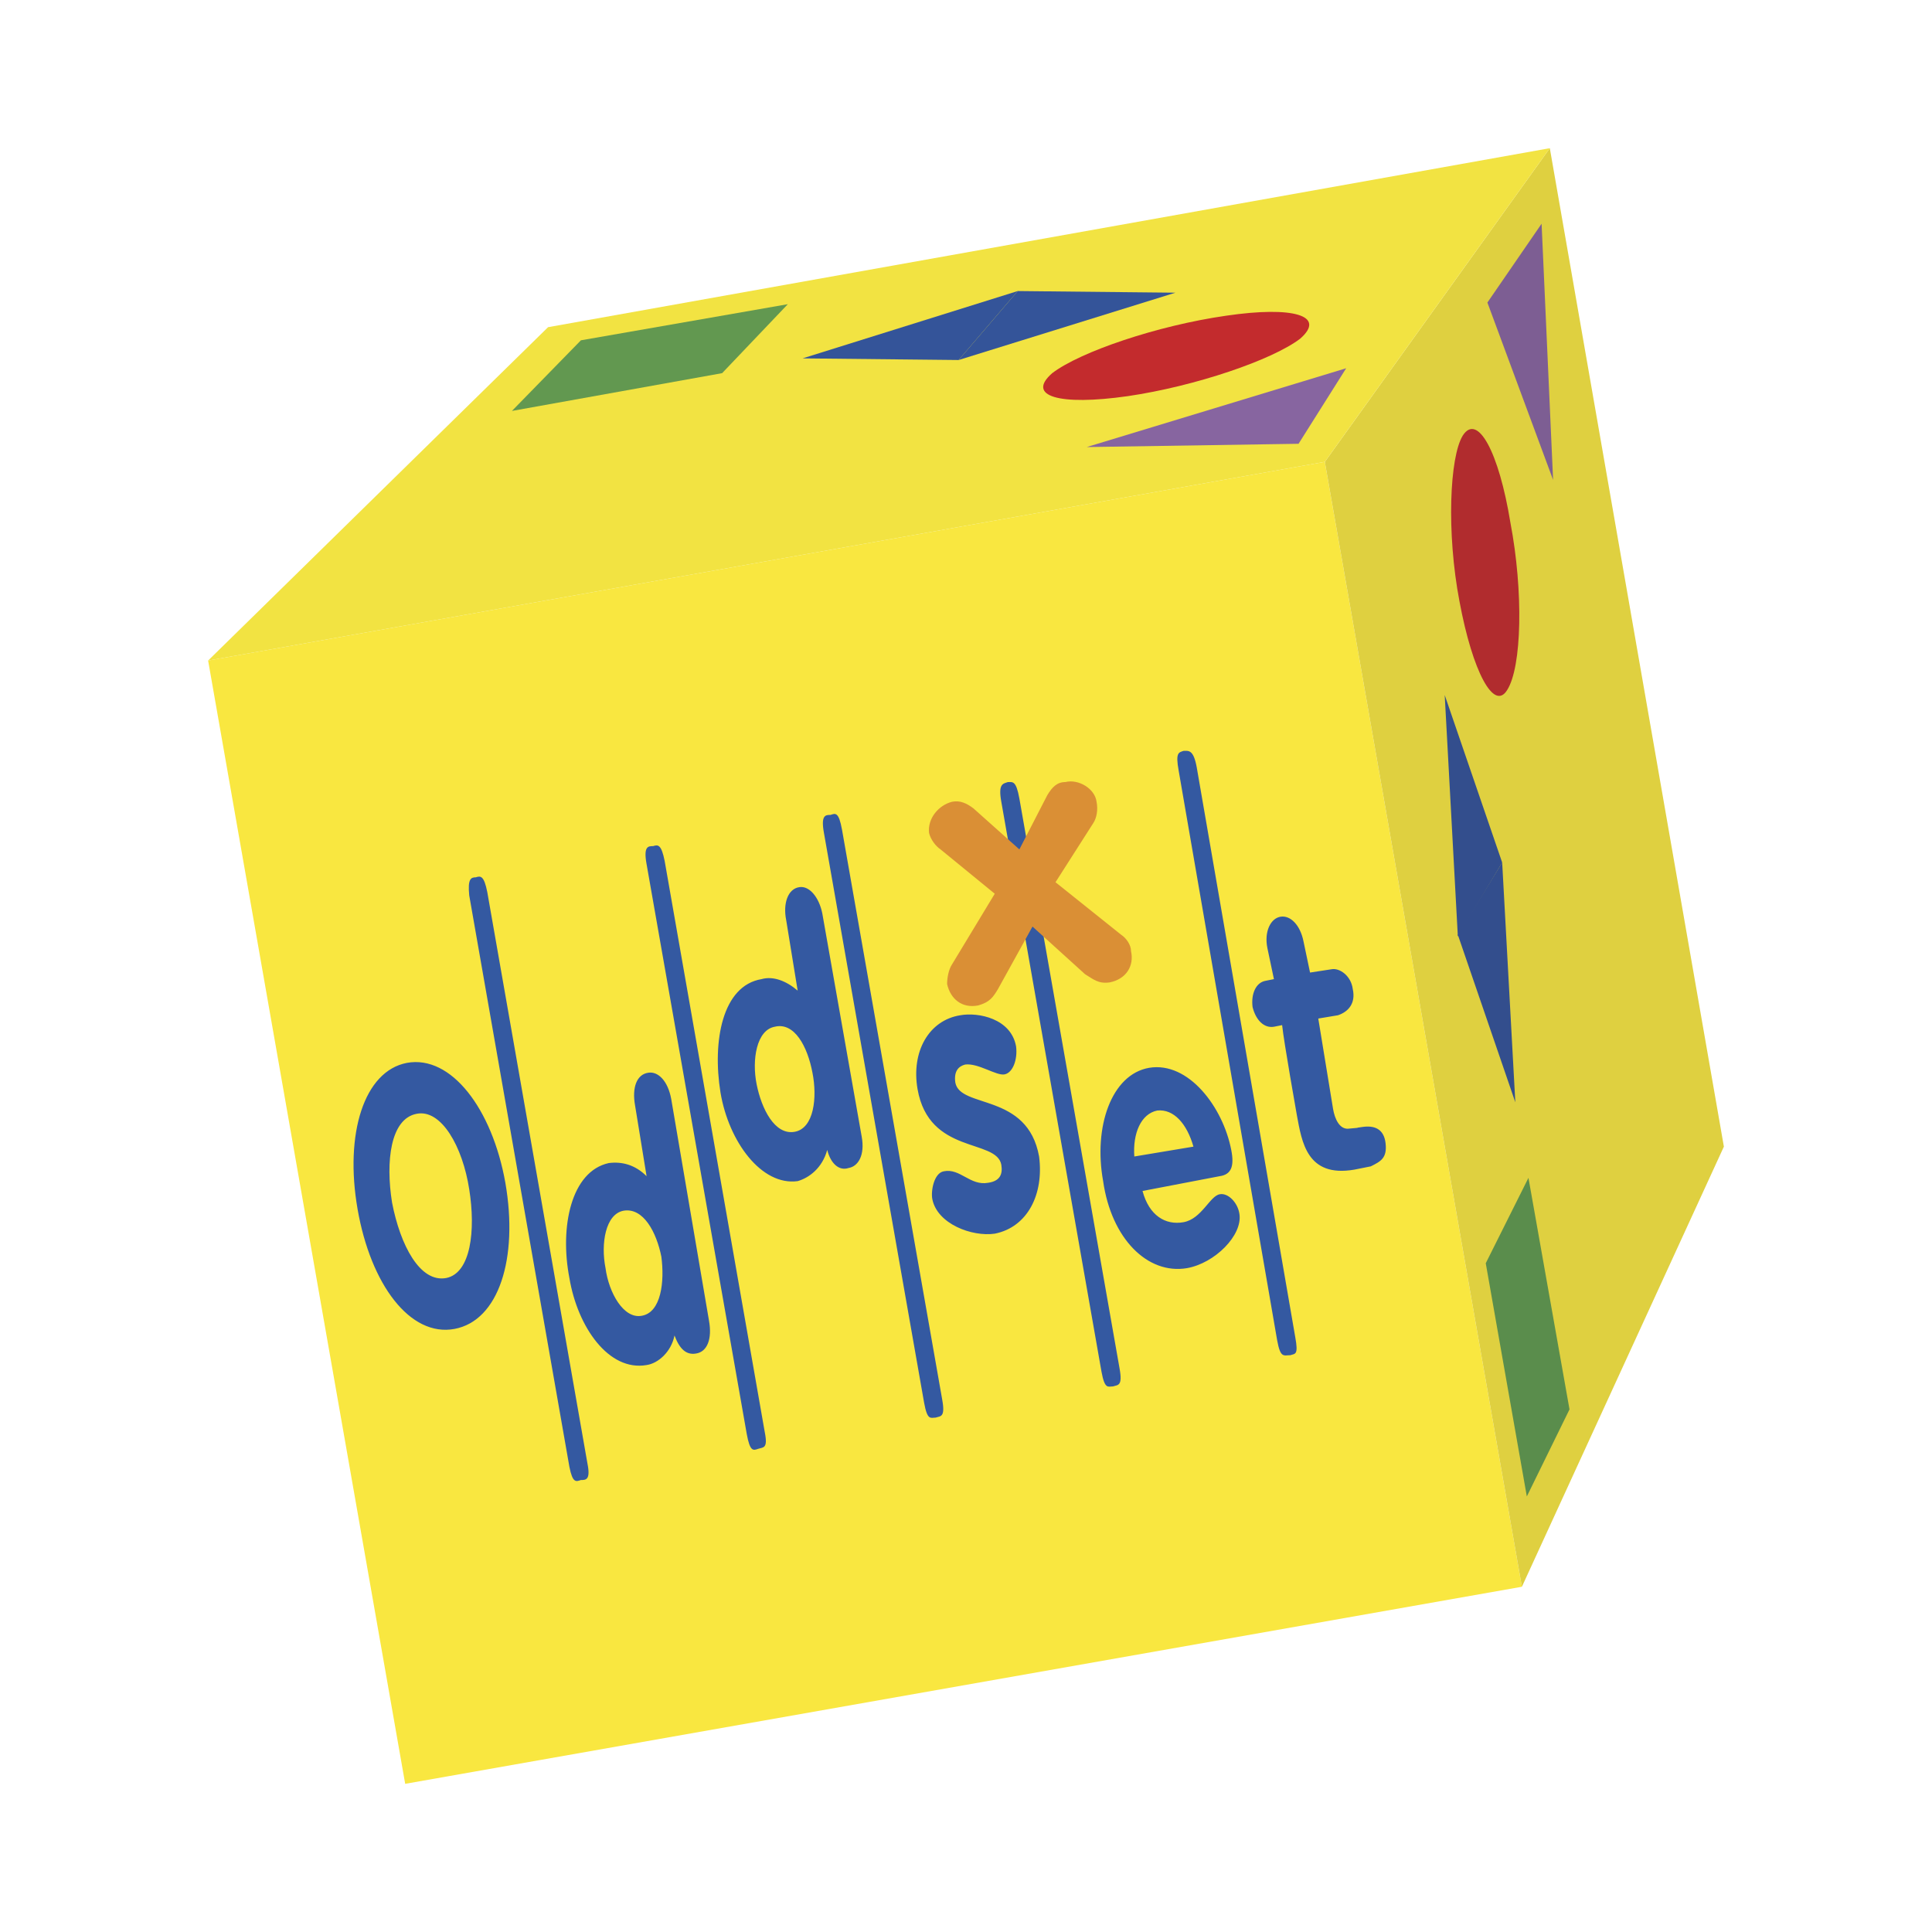
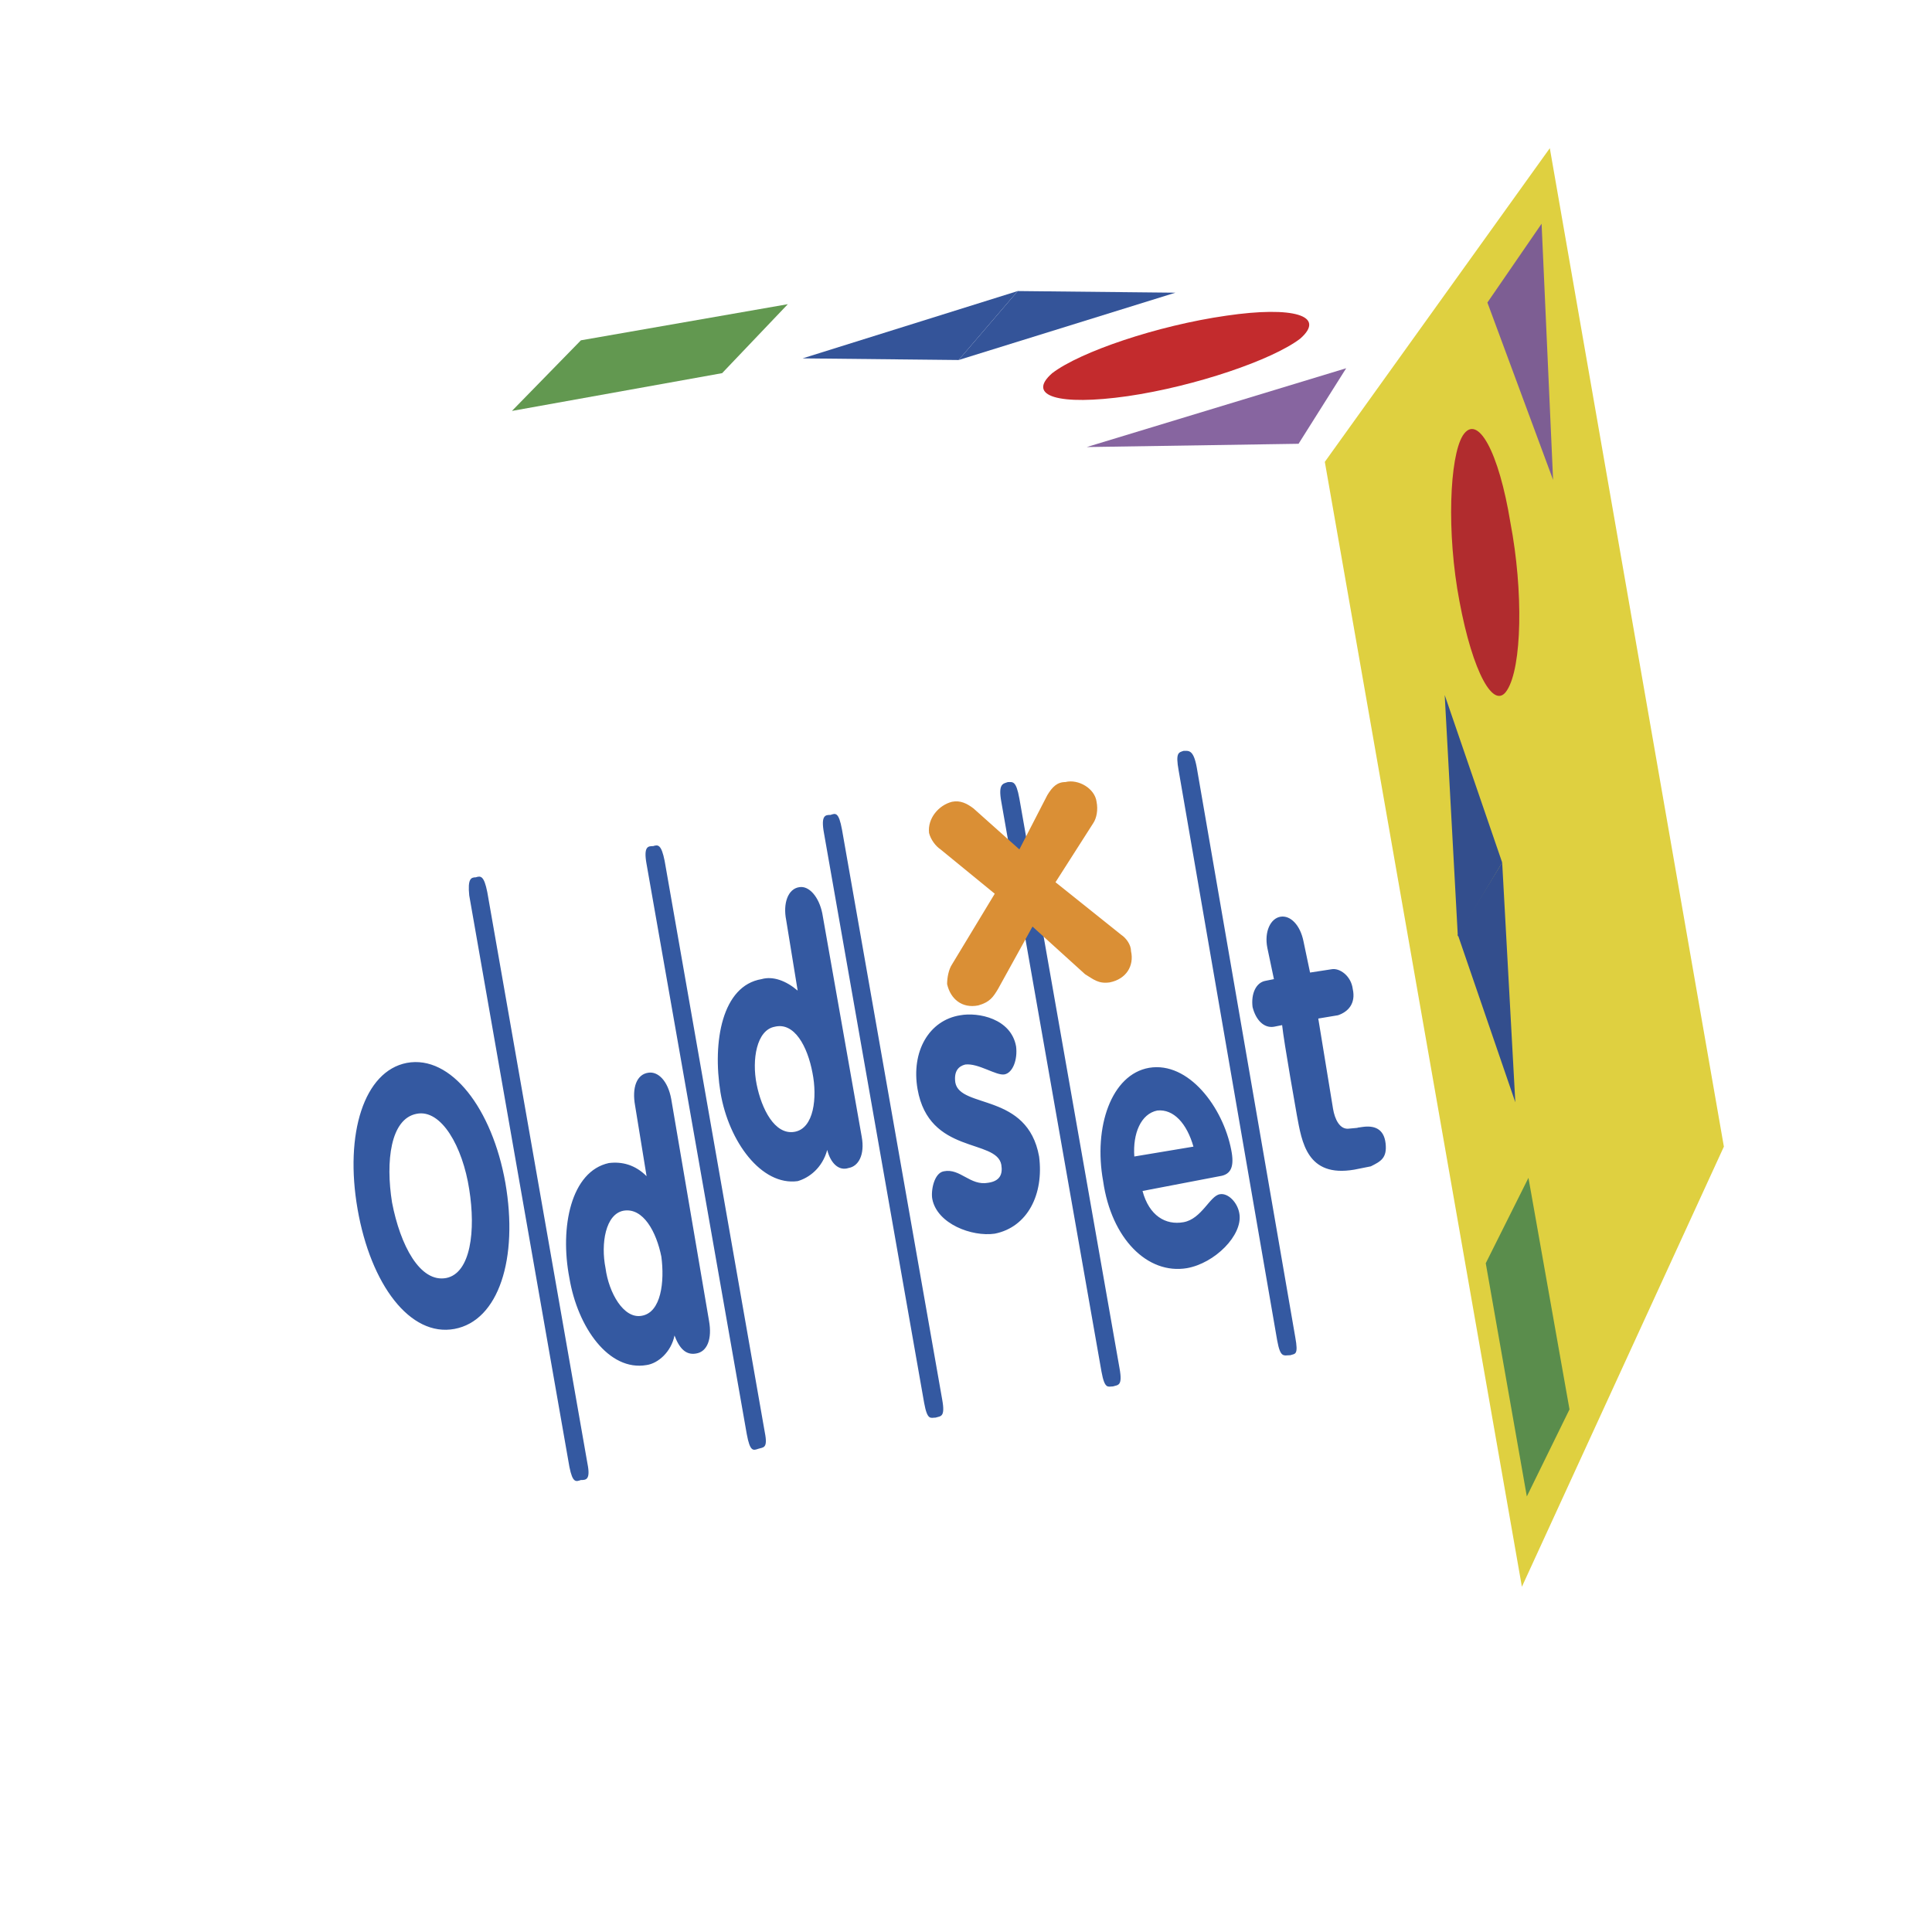
<svg xmlns="http://www.w3.org/2000/svg" width="2500" height="2500" viewBox="0 0 192.756 192.756">
  <g fill-rule="evenodd" clip-rule="evenodd">
-     <path fill="#fff" d="M0 0h192.756v192.756H0V0z" />
-     <path fill="#f9e740" d="M151.84 158.311L132.178 46.078 20.764 65.903l19.661 112.07 111.415-19.662z" />
    <path fill="#dfd040" d="M171.992 114.4l-17.367-99.616-22.447 31.294 19.662 112.233 20.152-43.911z" />
    <path fill="#5a8d4c" d="M156.59 140.615l-4.096-23.101-4.26 8.519 4.098 23.268 4.258-8.686z" />
    <path d="M150.365 68.852c1.475-2.293 1.639-9.831.328-16.712-1.148-7.045-3.277-10.978-4.752-8.684-1.311 2.13-1.639 9.667-.328 16.548 1.313 7.046 3.442 10.978 4.752 8.848z" fill="#b12c2e" />
    <path fill="#7d5e93" d="M153.805 22.321l-5.407 7.864 6.555 17.695-1.148-25.559z" />
    <path fill="#334e8d" d="M149.873 86.056l-4.424 7.209 5.735 16.712-1.311-23.921z" />
    <path fill="#334e8d" d="M145.449 93.429l4.424-7.373-5.734-16.712 1.31 24.085z" />
-     <path fill="#f2e342" d="M20.764 65.903l111.414-19.825 22.447-31.294L54.68 32.643l-33.916 33.26z" />
    <path fill="#629850" d="M51.075 40.999l20.972-3.769 6.554-6.881-20.644 3.604-6.882 7.046z" />
    <path d="M104.98 37.23c-2.623 2.294.654 3.277 7.535 2.294 6.719-.984 14.42-3.605 17.205-5.735 2.621-2.293-.656-3.277-7.373-2.293-6.88.983-14.581 3.604-17.367 5.734z" fill="#c32b2d" />
    <path fill="#8765a0" d="M129.557 44.276l4.752-7.537-25.889 7.864 21.137-.327z" />
    <path fill="#345499" d="M95.641 35.919l5.898-6.881-21.463 6.717 15.565.164z" />
    <path fill="#345499" d="M101.539 29.038l-5.898 6.881 21.627-6.717-15.729-.164z" />
-     <path d="M48.617 89.005c-.328-1.639-.655-1.639-1.147-1.475-.491 0-.819.163-.655 1.802l9.995 57.019c.327 1.637.655 1.475 1.146 1.311.492 0 .983 0 .655-1.639l-9.994-57.018zM66.312 85.892c-.328-1.638-.655-1.638-1.147-1.475-.491 0-.983 0-.655 1.802l9.994 56.854c.328 1.803.655 1.639 1.146 1.475.492-.164.983 0 .655-1.639l-9.993-57.017zM119.398 76.553c-.328-1.802-.82-1.639-1.311-1.639-.492.164-.82.164-.492 1.966l9.83 56.854c.328 1.803.656 1.475 1.311 1.475.492-.164.82 0 .492-1.803l-9.83-56.853zM101.703 79.666c-.328-1.801-.654-1.638-1.146-1.638-.492.165-.982.165-.656 1.966l9.994 56.854c.328 1.803.656 1.475 1.148 1.475.49-.164.982 0 .654-1.803l-9.994-56.854zM84.008 82.779c-.328-1.803-.656-1.639-1.147-1.475-.491 0-.983 0-.655 1.802l9.995 56.854c.327 1.803.655 1.475 1.146 1.475.492-.164.983 0 .656-1.803l-9.995-56.853z" fill="#3459a1" />
+     <path d="M48.617 89.005c-.328-1.639-.655-1.639-1.147-1.475-.491 0-.819.163-.655 1.802l9.995 57.019c.327 1.637.655 1.475 1.146 1.311.492 0 .983 0 .655-1.639l-9.994-57.018zM66.312 85.892c-.328-1.638-.655-1.638-1.147-1.475-.491 0-.983 0-.655 1.802l9.994 56.854c.328 1.803.655 1.639 1.146 1.475.492-.164.983 0 .655-1.639zM119.398 76.553c-.328-1.802-.82-1.639-1.311-1.639-.492.164-.82.164-.492 1.966l9.83 56.854c.328 1.803.656 1.475 1.311 1.475.492-.164.82 0 .492-1.803l-9.83-56.853zM101.703 79.666c-.328-1.801-.654-1.638-1.146-1.638-.492.165-.982.165-.656 1.966l9.994 56.854c.328 1.803.656 1.475 1.148 1.475.49-.164.982 0 .654-1.803l-9.994-56.854zM84.008 82.779c-.328-1.803-.656-1.639-1.147-1.475-.491 0-.983 0-.655 1.802l9.995 56.854c.327 1.803.655 1.475 1.146 1.475.492-.164.983 0 .656-1.803l-9.995-56.853z" fill="#3459a1" />
    <path d="M99.246 89.168l-5.408-4.423c-.492-.328-.983-.983-1.147-1.639-.164-1.474.983-2.785 2.294-3.113.819-.164 1.475.164 2.13.655l4.588 4.096 2.785-5.407c.492-.819.982-1.311 1.803-1.311 1.311-.328 2.949.656 3.113 1.966.164.819 0 1.639-.328 2.13l-3.768 5.898 6.553 5.243c.492.328.982.983.982 1.639.328 1.474-.49 2.786-2.129 3.112-1.146.164-1.639-.326-2.459-.818l-5.242-4.751-3.439 6.226c-.492.818-.82 1.311-1.967 1.639-1.639.328-2.786-.656-3.114-2.131 0-.654.164-1.475.492-1.965l4.261-7.046z" fill="#da8f35" />
    <path d="M35.674 120.627c-1.311-7.537.655-13.762 4.915-14.582 4.424-.818 8.52 4.588 9.831 11.961 1.311 7.537-.655 13.762-5.08 14.582-4.423.818-8.356-4.424-9.666-11.961zm11.141-1.967c-.655-4.26-2.785-8.027-5.243-7.537-2.622.492-3.113 4.752-2.458 8.85.819 4.26 2.785 8.027 5.406 7.535 2.459-.49 2.95-4.75 2.295-8.848zM70.737 131.768c.327 1.803-.164 3.113-1.312 3.277-.982.164-1.638-.49-2.13-1.803-.327 1.639-1.638 2.787-2.785 2.949-3.769.656-6.882-3.768-7.701-8.684-.983-5.078.163-10.648 3.932-11.469 1.311-.164 2.622.164 3.769 1.311l-1.147-7.045c-.328-1.803.164-3.113 1.311-3.277.983-.162 1.966.82 2.294 2.623l3.769 22.118zm-8.521-10.977c-1.802.328-2.293 3.277-1.802 5.734.327 2.457 1.802 5.08 3.604 4.752 1.966-.328 2.293-3.441 1.966-5.898-.491-2.459-1.801-4.916-3.768-4.588zM85.974 113.418c.328 1.803-.328 2.949-1.311 3.113-.983.328-1.803-.492-2.13-1.803-.492 1.803-1.803 2.785-2.95 3.113-3.605.492-6.881-3.932-7.701-8.848-.819-5.078.164-10.65 4.096-11.305 1.147-.328 2.458.164 3.605 1.146l-1.147-7.045c-.328-1.639.164-3.113 1.311-3.277.983-.163 1.966.983 2.294 2.622l3.933 22.284zm-8.684-10.979c-1.802.328-2.293 3.277-1.802 5.736.491 2.457 1.802 5.078 3.769 4.75 1.966-.326 2.294-3.439 1.802-5.898-.492-2.621-1.803-5.078-3.769-4.588zM100.229 107.191c-.818.164-2.621-1.146-3.932-.982-.656.164-1.147.656-.983 1.803.491 2.621 7.208.982 8.357 7.373.49 3.768-1.148 7.045-4.424 7.699-2.294.328-5.736-.982-6.227-3.439-.165-.82.164-2.621 1.146-2.785 1.638-.328 2.622 1.475 4.424 1.146 1.146-.164 1.475-.82 1.311-1.803-.49-2.621-7.209-.982-8.356-7.537-.655-3.768 1.147-6.881 4.26-7.373 1.803-.328 5.079.328 5.571 3.113.163 1.311-.327 2.621-1.147 2.785zM113.99 118.824c.656 2.459 2.295 3.441 4.098 3.113s2.621-2.621 3.604-2.785c.82-.164 1.803.82 1.967 1.967.328 2.129-2.457 4.914-5.242 5.406-3.934.656-7.537-2.949-8.357-8.684-.982-5.406.82-10.65 4.588-11.305 3.932-.656 7.373 3.932 8.193 8.191.326 1.639 0 2.457-1.148 2.621l-7.703 1.476zm5.08-4.424c-.654-2.293-1.965-3.768-3.604-3.604-1.639.326-2.459 2.293-2.295 4.588l5.899-.984zM136.766 116.367c.982-.492 1.639-.82 1.475-2.293-.164-1.475-1.146-1.803-2.293-1.639-1.312.164.49 0-1.312.164-.982.164-1.473-.984-1.637-1.967l-1.475-9.012 1.965-.328c.984-.328 1.803-1.146 1.475-2.621-.164-1.311-1.311-2.13-2.129-1.967l-2.131.328-.654-3.113c-.328-1.639-1.312-2.621-2.295-2.458s-1.639 1.475-1.311 3.113l.656 3.114-.82.164c-.982.162-1.475 1.311-1.311 2.621.328 1.311 1.146 2.129 2.131 1.965l.818-.162c.164 1.639 1.475 9.012 1.475 9.012.492 2.621.984 6.225 5.734 5.406l1.639-.327z" fill="#3459a1" />
  </g>
</svg>